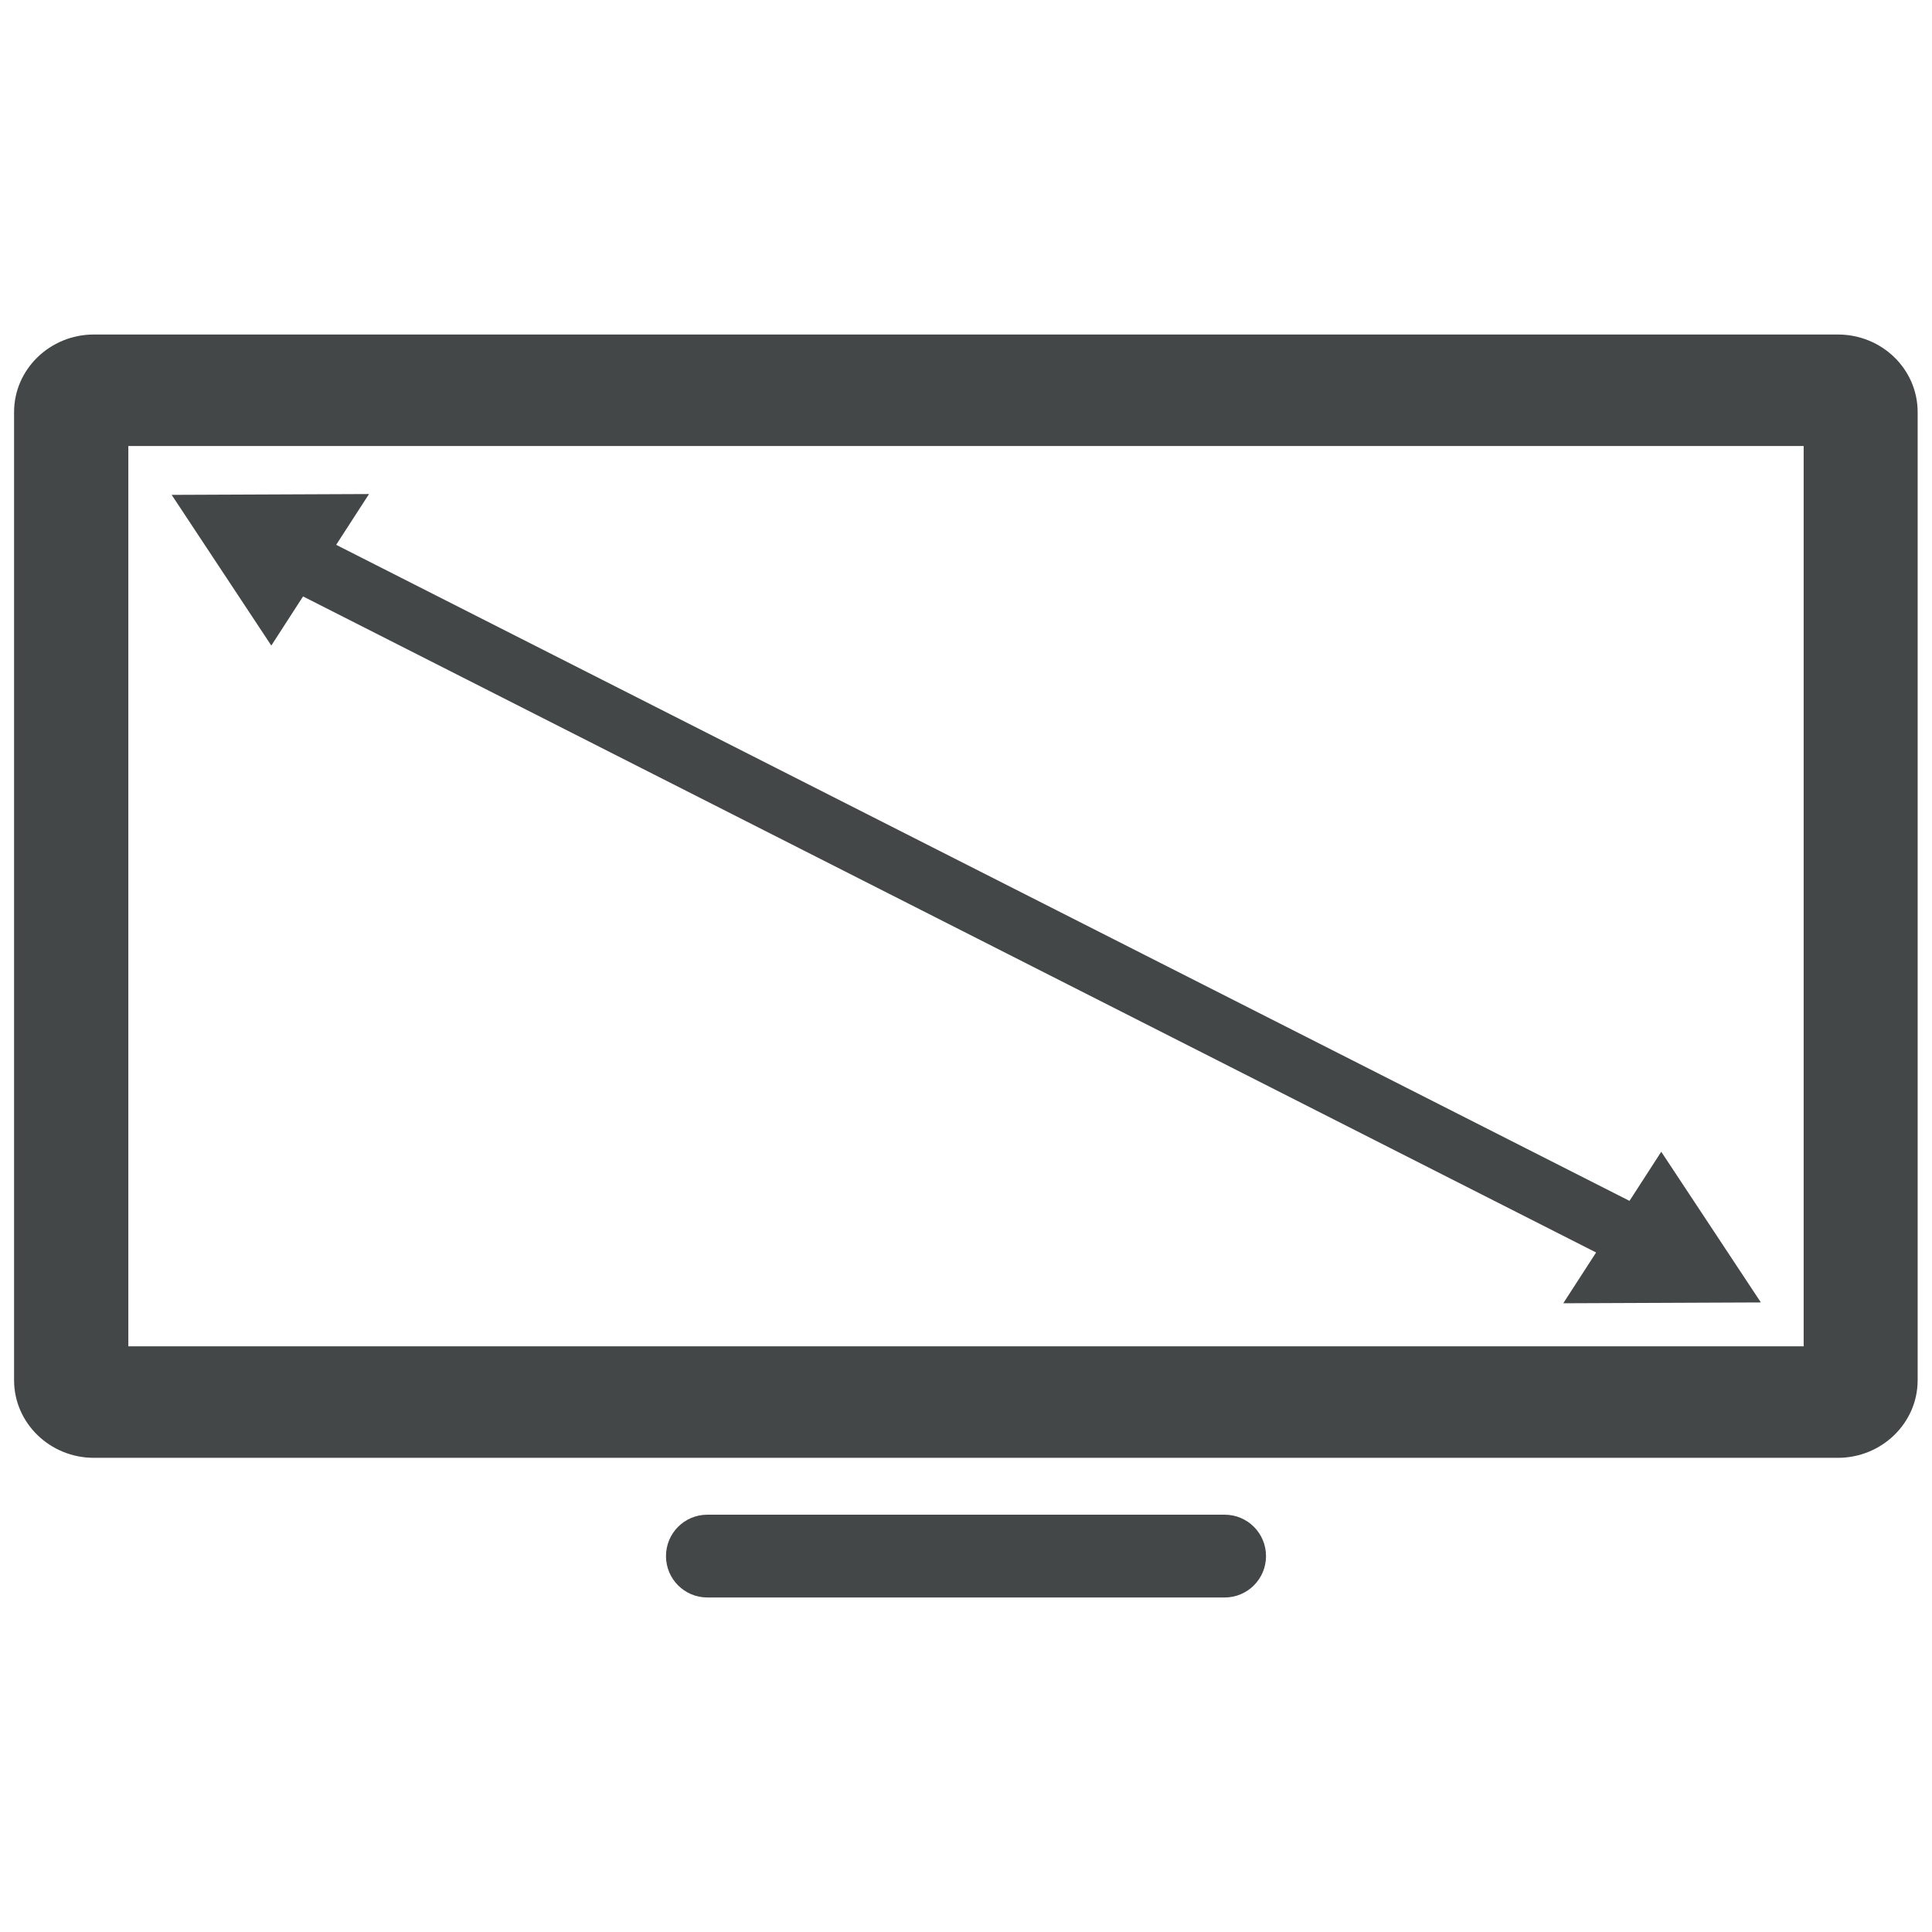
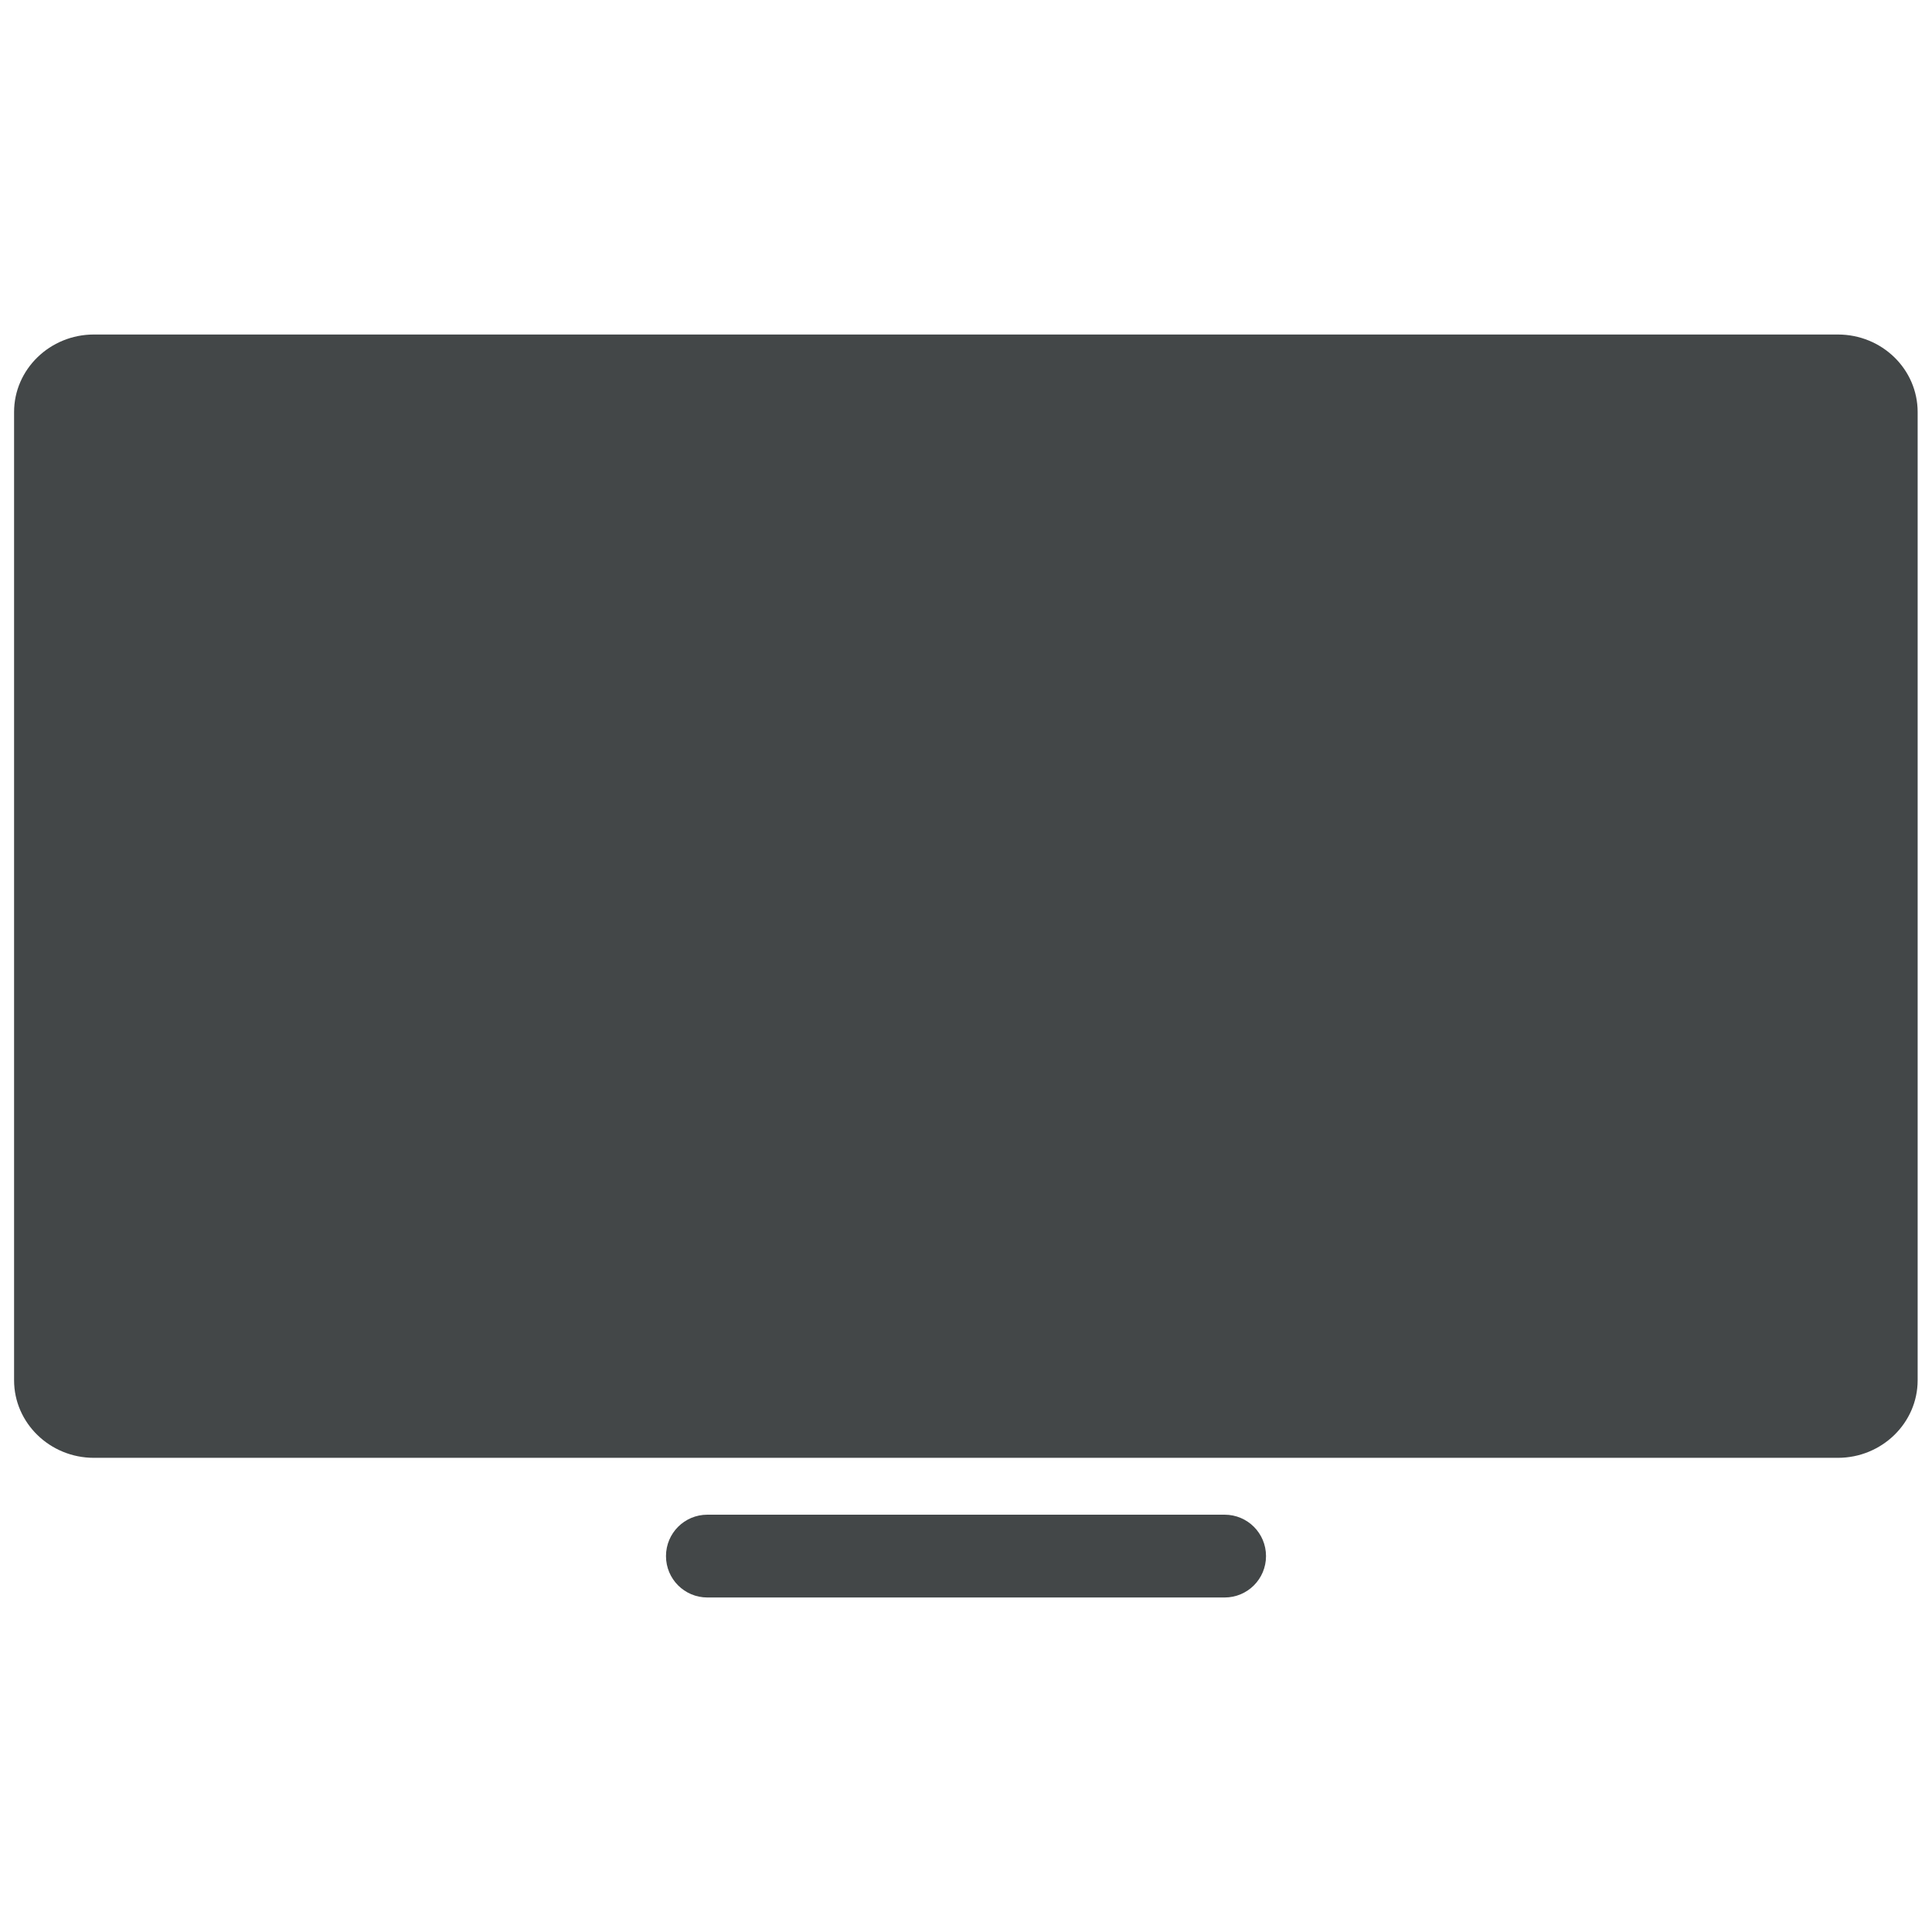
<svg xmlns="http://www.w3.org/2000/svg" id="Calque_1" data-name="Calque 1" viewBox="0 0 70 70">
  <defs>
    <style>
      .cls-1 {
        fill: none;
      }

      .cls-2 {
        fill: #434748;
      }

      .cls-3 {
        clip-path: url(#clippath-1);
      }

      .cls-4 {
        clip-path: url(#clippath);
      }
    </style>
    <clipPath id="clippath">
      <rect class="cls-1" width="70" height="70" />
    </clipPath>
    <clipPath id="clippath-1">
      <rect class="cls-1" width="70" height="70" />
    </clipPath>
  </defs>
  <g class="cls-4">
    <g class="cls-3">
-       <path class="cls-2" d="M66.6,12.12H3.4c-1.59,0-2.89,1.26-2.89,2.81v35.08c0,1.55,1.3,2.81,2.89,2.81h63.19c1.59,0,2.89-1.26,2.89-2.81V14.93c0-1.55-1.29-2.81-2.89-2.81M65.35,48.78H4.65V16.16h60.7v32.62Z" />
-       <polygon class="cls-2" points="10.98 21.61 57.83 45.38 56.64 47.22 63.8 47.19 60.19 41.73 59.04 43.51 12.18 19.74 13.37 17.9 6.22 17.93 9.83 23.39 10.98 21.61" />
+       <path class="cls-2" d="M66.6,12.12H3.4c-1.59,0-2.89,1.26-2.89,2.81v35.08c0,1.55,1.3,2.81,2.89,2.81h63.19c1.59,0,2.89-1.26,2.89-2.81V14.93c0-1.55-1.29-2.81-2.89-2.81M65.35,48.78H4.65h60.7v32.62Z" />
      <path class="cls-2" d="M44.37,57.88h-18.74c-.83,0-1.5-.67-1.5-1.5s.67-1.5,1.5-1.5h18.74c.83,0,1.5.67,1.5,1.5s-.67,1.5-1.5,1.5" />
    </g>
  </g>
</svg>